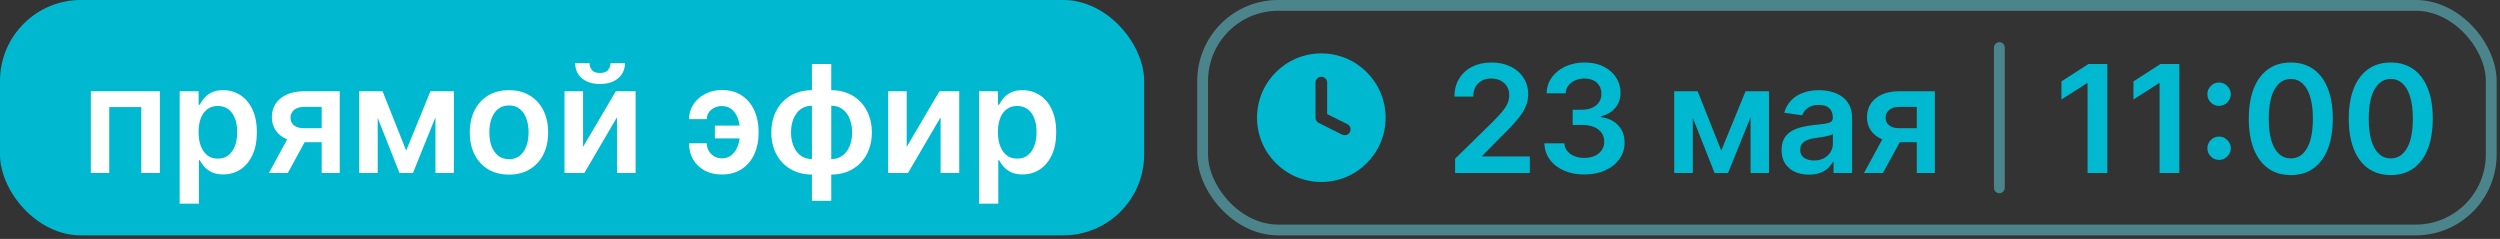
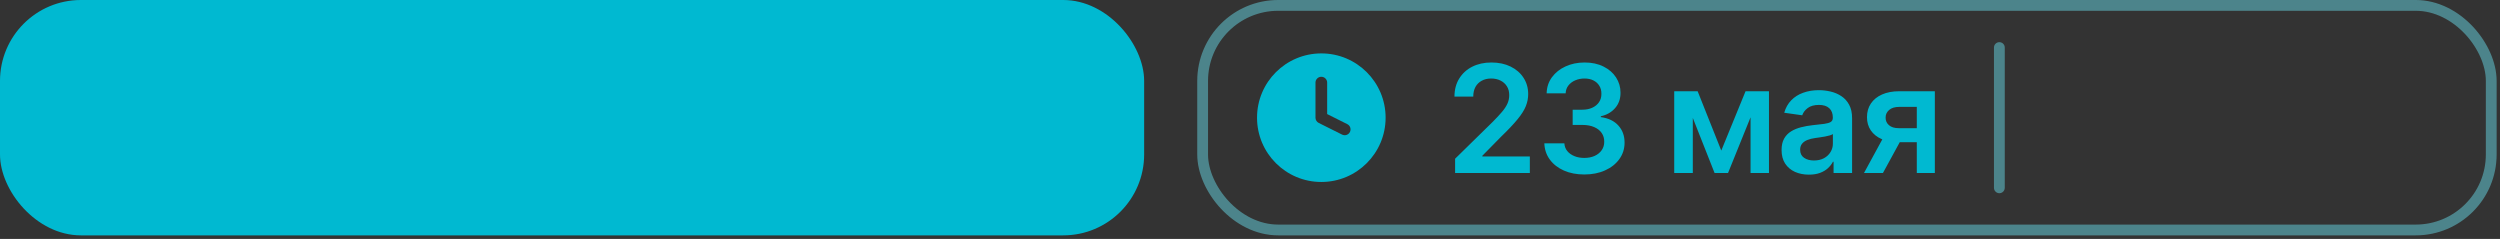
<svg xmlns="http://www.w3.org/2000/svg" width="565" height="54" viewBox="0 0 565 54" fill="none">
  <rect x="0" y="0" width="565" height="54" fill="#333333" stroke="none" />
  <rect width="258.577" height="53.192" rx="18.288" fill="#00B9D1" />
-   <path d="M20.526 39.096L20.526 20.619L36.129 20.619V39.096H31.93L31.93 24.191L24.689 24.191L24.689 39.096H20.526ZM40.606 46.025L40.606 20.619H44.889V23.674H45.141C45.366 23.225 45.683 22.748 46.092 22.243C46.501 21.729 47.054 21.292 47.752 20.931C48.449 20.563 49.34 20.378 50.422 20.378C51.85 20.378 53.137 20.743 54.284 21.473C55.438 22.195 56.353 23.265 57.026 24.685C57.708 26.096 58.049 27.828 58.049 29.881C58.049 31.91 57.716 33.634 57.05 35.054C56.385 36.473 55.479 37.556 54.332 38.302C53.185 39.048 51.886 39.42 50.434 39.42C49.376 39.42 48.498 39.244 47.8 38.891C47.102 38.538 46.541 38.113 46.116 37.616C45.699 37.111 45.374 36.634 45.141 36.185H44.961L44.961 46.025H40.606ZM44.877 29.857C44.877 31.052 45.045 32.099 45.382 32.997C45.727 33.895 46.22 34.597 46.862 35.102C47.511 35.599 48.297 35.848 49.219 35.848C50.182 35.848 50.988 35.591 51.637 35.078C52.287 34.557 52.776 33.847 53.105 32.949C53.442 32.042 53.61 31.012 53.61 29.857C53.61 28.71 53.446 27.692 53.117 26.802C52.788 25.912 52.299 25.214 51.649 24.709C51 24.203 50.19 23.951 49.219 23.951C48.289 23.951 47.499 24.195 46.85 24.685C46.2 25.174 45.707 25.86 45.37 26.742C45.041 27.624 44.877 28.662 44.877 29.857ZM72.701 39.096V24.155H68.755C67.752 24.155 66.983 24.388 66.445 24.853C65.908 25.318 65.643 25.896 65.651 26.585C65.643 27.275 65.896 27.844 66.409 28.293C66.922 28.742 67.656 28.967 68.611 28.967L74.072 28.967V32.143L68.611 32.143C67.135 32.143 65.86 31.91 64.785 31.445C63.711 30.98 62.885 30.322 62.307 29.472C61.73 28.622 61.441 27.628 61.441 26.489C61.441 25.302 61.734 24.272 62.319 23.398C62.913 22.515 63.755 21.834 64.845 21.352C65.944 20.863 67.247 20.619 68.755 20.619H76.778V39.096H72.701ZM60.767 39.096L65.928 29.617H70.222L65.05 39.096H60.767ZM91.797 34.031L97.282 20.619H100.795L93.325 39.096H90.281L82.98 20.619H86.456L91.797 34.031ZM85.361 20.619V39.096L81.163 39.096V20.619H85.361ZM98.413 39.096V20.619H102.575V39.096H98.413ZM115.025 39.457C113.221 39.457 111.657 39.06 110.334 38.266C109.011 37.472 107.984 36.361 107.255 34.934C106.533 33.506 106.172 31.838 106.172 29.929C106.172 28.021 106.533 26.349 107.255 24.913C107.984 23.478 109.011 22.363 110.334 21.569C111.657 20.775 113.221 20.378 115.025 20.378C116.83 20.378 118.394 20.775 119.717 21.569C121.04 22.363 122.063 23.478 122.784 24.913C123.514 26.349 123.879 28.021 123.879 29.929C123.879 31.838 123.514 33.506 122.784 34.934C122.063 36.361 121.04 37.472 119.717 38.266C118.394 39.06 116.83 39.457 115.025 39.457ZM115.049 35.968C116.028 35.968 116.846 35.699 117.503 35.162C118.161 34.617 118.65 33.887 118.971 32.973C119.3 32.059 119.464 31.04 119.464 29.917C119.464 28.787 119.3 27.764 118.971 26.85C118.65 25.928 118.161 25.194 117.503 24.648C116.846 24.103 116.028 23.831 115.049 23.831C114.047 23.831 113.213 24.103 112.547 24.648C111.89 25.194 111.397 25.928 111.068 26.85C110.747 27.764 110.587 28.787 110.587 29.917C110.587 31.04 110.747 32.059 111.068 32.973C111.397 33.887 111.89 34.617 112.547 35.162C113.213 35.699 114.047 35.968 115.049 35.968ZM131.773 33.201L139.171 20.619H143.646V39.096H139.436V26.501L132.062 39.096L127.575 39.096V20.619H131.773V33.201ZM137.98 14.267H141.24C141.24 15.671 140.731 16.809 139.713 17.684C138.702 18.55 137.331 18.983 135.598 18.983C133.882 18.983 132.515 18.55 131.497 17.684C130.486 16.809 129.985 15.671 129.993 14.267H133.229C133.229 14.845 133.405 15.362 133.758 15.819C134.119 16.268 134.732 16.493 135.598 16.493C136.449 16.493 137.054 16.268 137.415 15.819C137.784 15.37 137.972 14.853 137.98 14.267ZM163.112 23.963C162.503 23.971 161.942 24.103 161.428 24.36C160.915 24.616 160.502 24.965 160.189 25.406C159.885 25.839 159.732 26.345 159.732 26.922H155.726C155.726 25.992 155.919 25.126 156.304 24.324C156.689 23.522 157.218 22.824 157.892 22.231C158.573 21.637 159.359 21.176 160.249 20.847C161.148 20.511 162.102 20.342 163.112 20.342C164.909 20.342 166.425 20.759 167.66 21.593C168.903 22.427 169.841 23.55 170.474 24.961C171.116 26.365 171.437 27.921 171.437 29.629V30.146C171.437 31.854 171.12 33.414 170.486 34.825C169.853 36.229 168.915 37.347 167.672 38.181C166.437 39.016 164.917 39.432 163.112 39.432C161.669 39.432 160.39 39.14 159.275 38.554C158.168 37.961 157.298 37.135 156.665 36.076C156.039 35.018 155.726 33.783 155.726 32.371H159.732C159.732 32.981 159.877 33.546 160.165 34.068C160.454 34.581 160.851 34.994 161.356 35.306C161.869 35.619 162.455 35.78 163.112 35.788C164.099 35.78 164.893 35.487 165.494 34.91C166.104 34.332 166.545 33.61 166.817 32.744C167.098 31.878 167.238 31.012 167.238 30.146V29.629C167.238 28.698 167.098 27.804 166.817 26.946C166.545 26.08 166.104 25.37 165.494 24.817C164.893 24.256 164.099 23.971 163.112 23.963ZM168.598 28.39V31.277L161.561 31.277V28.39L168.598 28.39ZM183.496 45.375V14.46H187.863V45.375H183.496ZM183.496 39.457C182.141 39.457 180.902 39.228 179.779 38.771C178.656 38.314 177.686 37.664 176.868 36.822C176.058 35.98 175.428 34.978 174.979 33.815C174.538 32.644 174.318 31.349 174.318 29.929C174.318 28.51 174.538 27.215 174.979 26.044C175.428 24.873 176.058 23.867 176.868 23.025C177.686 22.174 178.656 21.521 179.779 21.064C180.902 20.607 182.141 20.378 183.496 20.378H184.422V39.457H183.496ZM183.496 35.944H184.037V23.891L183.496 23.891C182.726 23.891 182.045 24.051 181.451 24.372C180.866 24.685 180.372 25.122 179.971 25.683C179.579 26.236 179.278 26.878 179.069 27.608C178.869 28.329 178.769 29.103 178.769 29.929C178.769 31.028 178.949 32.035 179.31 32.949C179.671 33.855 180.2 34.581 180.898 35.126C181.603 35.671 182.47 35.944 183.496 35.944ZM187.863 39.457H186.936V20.378H187.863C189.218 20.378 190.457 20.607 191.58 21.064C192.702 21.521 193.669 22.174 194.479 23.025C195.297 23.867 195.926 24.873 196.367 26.044C196.816 27.215 197.041 28.51 197.041 29.929C197.041 31.349 196.816 32.644 196.367 33.815C195.926 34.978 195.297 35.98 194.479 36.822C193.669 37.664 192.702 38.314 191.58 38.771C190.457 39.228 189.218 39.457 187.863 39.457ZM187.863 35.944C188.641 35.944 189.322 35.788 189.908 35.475C190.493 35.162 190.982 34.729 191.375 34.176C191.776 33.622 192.077 32.985 192.277 32.263C192.478 31.533 192.578 30.755 192.578 29.929C192.578 28.831 192.402 27.824 192.049 26.91C191.696 25.996 191.167 25.266 190.461 24.721C189.763 24.167 188.897 23.891 187.863 23.891H187.321V35.944H187.863ZM204.914 33.201L212.312 20.619H216.787V39.096H212.577V26.501L205.203 39.096H200.716V20.619H204.914V33.201ZM221.259 46.025V20.619L225.541 20.619V23.674H225.794C226.019 23.225 226.335 22.748 226.744 22.243C227.153 21.729 227.707 21.292 228.404 20.931C229.102 20.563 229.992 20.378 231.075 20.378C232.502 20.378 233.789 20.743 234.936 21.473C236.091 22.195 237.005 23.265 237.679 24.685C238.361 26.096 238.701 27.828 238.701 29.881C238.701 31.91 238.369 33.634 237.703 35.054C237.037 36.473 236.131 37.556 234.984 38.302C233.838 39.048 232.538 39.42 231.087 39.42C230.028 39.42 229.15 39.244 228.452 38.891C227.755 38.538 227.193 38.113 226.768 37.616C226.351 37.111 226.027 36.634 225.794 36.185H225.614V46.025H221.259ZM225.529 29.857C225.529 31.052 225.698 32.099 226.035 32.997C226.379 33.895 226.873 34.597 227.514 35.102C228.164 35.599 228.95 35.848 229.872 35.848C230.834 35.848 231.64 35.591 232.29 35.078C232.939 34.557 233.429 33.847 233.757 32.949C234.094 32.042 234.263 31.012 234.263 29.857C234.263 28.71 234.098 27.692 233.769 26.802C233.441 25.912 232.951 25.214 232.302 24.709C231.652 24.203 230.842 23.951 229.872 23.951C228.942 23.951 228.152 24.195 227.502 24.685C226.853 25.174 226.359 25.86 226.023 26.742C225.694 27.624 225.529 28.662 225.529 29.857Z" fill="white" />
  <rect x="271.797" y="1.219" width="291.223" height="50.754" rx="17.069" stroke="#66D6E4" stroke-opacity="0.5" stroke-width="2.438" />
  <path fill-rule="evenodd" clip-rule="evenodd" d="M284.09 26.598C284.09 18.573 290.595 12.068 298.619 12.068C306.643 12.068 313.148 18.573 313.148 26.598C313.148 34.622 306.643 41.127 298.619 41.127C290.595 41.127 284.09 34.622 284.09 26.598ZM299.94 18.673C299.94 17.943 299.349 17.352 298.619 17.352C297.89 17.352 297.298 17.943 297.298 18.673V26.598C297.298 27.098 297.581 27.555 298.028 27.779L303.312 30.421C303.964 30.747 304.758 30.482 305.084 29.83C305.41 29.177 305.146 28.384 304.493 28.058L299.94 25.781V18.673Z" fill="#00B9D1" />
  <path d="M328.853 39.096V35.872L337.406 27.488C338.224 26.661 338.906 25.928 339.451 25.286C339.997 24.645 340.405 24.023 340.678 23.422C340.951 22.82 341.087 22.178 341.087 21.497C341.087 20.719 340.911 20.053 340.558 19.5C340.205 18.939 339.72 18.506 339.102 18.201C338.485 17.896 337.783 17.744 336.997 17.744C336.187 17.744 335.478 17.912 334.868 18.249C334.259 18.578 333.785 19.047 333.449 19.656C333.12 20.266 332.955 20.992 332.955 21.834H328.709C328.709 20.27 329.066 18.911 329.78 17.756C330.493 16.601 331.476 15.707 332.727 15.073C333.986 14.44 335.429 14.123 337.057 14.123C338.709 14.123 340.161 14.432 341.412 15.049C342.663 15.667 343.633 16.513 344.323 17.587C345.021 18.662 345.37 19.889 345.37 21.268C345.37 22.191 345.193 23.097 344.84 23.987C344.487 24.877 343.866 25.863 342.976 26.946C342.094 28.029 340.855 29.34 339.259 30.88L335.012 35.198V35.367H345.742V39.096H328.853ZM358.057 39.432C356.324 39.432 354.785 39.136 353.437 38.542C352.098 37.949 351.04 37.123 350.262 36.064C349.484 35.006 349.071 33.783 349.023 32.395H353.546C353.586 33.061 353.806 33.642 354.207 34.14C354.608 34.629 355.142 35.01 355.807 35.282C356.473 35.555 357.219 35.691 358.045 35.691C358.927 35.691 359.709 35.539 360.39 35.234C361.072 34.922 361.605 34.489 361.99 33.935C362.375 33.382 362.564 32.744 362.556 32.023C362.564 31.277 362.371 30.619 361.978 30.05C361.585 29.48 361.016 29.035 360.27 28.714C359.532 28.394 358.642 28.233 357.599 28.233H355.422V24.793H357.599C358.458 24.793 359.207 24.645 359.849 24.348C360.499 24.051 361.008 23.634 361.377 23.097C361.746 22.551 361.926 21.922 361.918 21.208C361.926 20.511 361.77 19.905 361.449 19.392C361.136 18.87 360.691 18.465 360.114 18.177C359.544 17.888 358.875 17.744 358.105 17.744C357.351 17.744 356.653 17.88 356.012 18.153C355.37 18.425 354.853 18.814 354.46 19.32C354.067 19.817 353.858 20.41 353.834 21.1H349.54C349.572 19.721 349.969 18.51 350.731 17.467C351.501 16.416 352.527 15.598 353.81 15.013C355.093 14.42 356.533 14.123 358.129 14.123C359.773 14.123 361.2 14.432 362.411 15.049C363.63 15.659 364.572 16.481 365.238 17.515C365.904 18.55 366.237 19.692 366.237 20.944C366.245 22.331 365.836 23.494 365.01 24.432C364.192 25.37 363.117 25.984 361.786 26.273V26.465C363.518 26.706 364.845 27.347 365.767 28.39C366.698 29.424 367.159 30.711 367.151 32.251C367.151 33.63 366.758 34.865 365.972 35.956C365.194 37.039 364.119 37.889 362.748 38.506C361.385 39.124 359.821 39.432 358.057 39.432ZM389.009 34.031L394.495 20.619H398.007L390.537 39.096H387.494L380.192 20.619H383.668L389.009 34.031ZM382.574 20.619V39.096H378.375V20.619H382.574ZM395.625 39.096V20.619L399.787 20.619V39.096H395.625ZM408.818 39.469C407.647 39.469 406.592 39.26 405.654 38.843C404.724 38.418 403.986 37.792 403.441 36.967C402.903 36.141 402.635 35.122 402.635 33.911C402.635 32.869 402.827 32.007 403.212 31.325C403.597 30.643 404.122 30.098 404.788 29.689C405.453 29.28 406.203 28.971 407.037 28.763C407.879 28.546 408.749 28.39 409.648 28.293C410.73 28.181 411.608 28.081 412.282 27.993C412.956 27.896 413.445 27.752 413.75 27.56C414.062 27.359 414.219 27.05 414.219 26.633V26.561C414.219 25.655 413.95 24.953 413.413 24.456C412.875 23.959 412.102 23.71 411.091 23.71C410.025 23.71 409.178 23.943 408.553 24.408C407.935 24.873 407.518 25.422 407.302 26.056L403.236 25.479C403.557 24.356 404.086 23.418 404.824 22.664C405.562 21.902 406.464 21.332 407.53 20.956C408.597 20.571 409.776 20.378 411.067 20.378C411.957 20.378 412.843 20.482 413.726 20.691C414.608 20.899 415.414 21.244 416.143 21.725C416.873 22.199 417.459 22.844 417.9 23.662C418.349 24.48 418.573 25.503 418.573 26.73V39.096H414.387V36.557H414.243C413.978 37.071 413.605 37.552 413.124 38.001C412.651 38.442 412.053 38.799 411.332 39.072C410.618 39.336 409.78 39.469 408.818 39.469ZM409.948 36.269C410.822 36.269 411.58 36.096 412.222 35.752C412.863 35.399 413.357 34.934 413.701 34.356C414.054 33.779 414.231 33.149 414.231 32.468V30.29C414.094 30.403 413.862 30.507 413.533 30.603C413.212 30.699 412.851 30.784 412.45 30.856C412.049 30.928 411.652 30.992 411.26 31.048C410.867 31.104 410.526 31.152 410.237 31.192C409.587 31.281 409.006 31.425 408.493 31.625C407.98 31.826 407.575 32.107 407.278 32.468C406.981 32.82 406.833 33.278 406.833 33.839C406.833 34.641 407.125 35.246 407.711 35.655C408.296 36.064 409.042 36.269 409.948 36.269ZM433.197 39.096V24.155H429.251C428.249 24.155 427.479 24.388 426.942 24.853C426.405 25.318 426.14 25.896 426.148 26.585C426.14 27.275 426.393 27.844 426.906 28.293C427.419 28.742 428.153 28.967 429.107 28.967H434.568V32.143H429.107C427.632 32.143 426.356 31.91 425.282 31.445C424.207 30.98 423.381 30.322 422.804 29.472C422.226 28.622 421.938 27.628 421.938 26.489C421.938 25.302 422.23 24.272 422.816 23.398C423.409 22.515 424.251 21.834 425.342 21.352C426.441 20.863 427.744 20.619 429.251 20.619L437.275 20.619V39.096L433.197 39.096ZM421.264 39.096L426.425 29.617H430.719L425.546 39.096H421.264Z" fill="#00B9D1" />
  <path d="M451.855 10.746L451.855 42.446" stroke="#66D6E4" stroke-opacity="0.5" stroke-width="2.438" stroke-linecap="round" />
-   <path d="M476.257 14.46V39.096H471.794V18.802H471.649L465.887 22.483V18.393L472.01 14.46H476.257ZM492.532 14.46V39.096H488.069V18.802H487.925L482.163 22.483V18.393L488.286 14.46L492.532 14.46ZM501.518 36.136C500.788 36.136 500.163 35.88 499.641 35.367C499.12 34.845 498.864 34.22 498.872 33.49C498.864 32.768 499.12 32.151 499.641 31.638C500.163 31.124 500.788 30.868 501.518 30.868C502.224 30.868 502.837 31.124 503.359 31.638C503.888 32.151 504.156 32.768 504.164 33.49C504.156 33.979 504.028 34.424 503.78 34.825C503.539 35.226 503.218 35.547 502.817 35.788C502.424 36.02 501.991 36.136 501.518 36.136ZM501.518 23.927C500.788 23.927 500.163 23.67 499.641 23.157C499.12 22.636 498.864 22.01 498.872 21.28C498.864 20.559 499.12 19.941 499.641 19.428C500.163 18.907 500.788 18.646 501.518 18.646C502.224 18.646 502.837 18.907 503.359 19.428C503.888 19.941 504.156 20.559 504.164 21.28C504.156 21.762 504.028 22.203 503.78 22.604C503.539 23.005 503.218 23.325 502.817 23.566C502.424 23.806 501.991 23.927 501.518 23.927ZM517.718 39.565C515.738 39.565 514.038 39.064 512.618 38.061C511.207 37.051 510.12 35.595 509.358 33.695C508.604 31.786 508.227 29.488 508.227 26.802C508.235 24.115 508.616 21.83 509.37 19.945C510.132 18.052 511.219 16.609 512.63 15.615C514.05 14.62 515.746 14.123 517.718 14.123C519.691 14.123 521.387 14.62 522.807 15.615C524.226 16.609 525.313 18.052 526.067 19.945C526.829 21.838 527.21 24.123 527.21 26.802C527.21 29.496 526.829 31.798 526.067 33.707C525.313 35.607 524.226 37.059 522.807 38.061C521.395 39.064 519.699 39.565 517.718 39.565ZM517.718 35.8C519.258 35.8 520.473 35.042 521.363 33.526C522.262 32.002 522.711 29.761 522.711 26.802C522.711 24.845 522.506 23.201 522.097 21.87C521.688 20.538 521.111 19.536 520.365 18.863C519.619 18.181 518.737 17.84 517.718 17.84C516.187 17.84 514.976 18.602 514.086 20.125C513.195 21.641 512.746 23.867 512.738 26.802C512.73 28.767 512.927 30.419 513.328 31.758C513.737 33.097 514.314 34.108 515.06 34.789C515.806 35.463 516.692 35.8 517.718 35.8ZM540.312 39.565C538.332 39.565 536.631 39.064 535.212 38.061C533.801 37.051 532.714 35.595 531.952 33.695C531.198 31.786 530.821 29.488 530.821 26.802C530.829 24.115 531.21 21.83 531.964 19.945C532.726 18.052 533.813 16.609 535.224 15.615C536.644 14.62 538.34 14.123 540.312 14.123C542.285 14.123 543.981 14.62 545.401 15.615C546.82 16.609 547.907 18.052 548.661 19.945C549.423 21.838 549.804 24.123 549.804 26.802C549.804 29.496 549.423 31.798 548.661 33.707C547.907 35.607 546.82 37.059 545.401 38.061C543.989 39.064 542.293 39.565 540.312 39.565ZM540.312 35.8C541.852 35.8 543.067 35.042 543.957 33.526C544.855 32.002 545.305 29.761 545.305 26.802C545.305 24.845 545.1 23.201 544.691 21.87C544.282 20.538 543.705 19.536 542.959 18.863C542.213 18.181 541.331 17.84 540.312 17.84C538.781 17.84 537.57 18.602 536.68 20.125C535.789 21.641 535.34 23.867 535.332 26.802C535.324 28.767 535.521 30.419 535.922 31.758C536.331 33.097 536.908 34.108 537.654 34.789C538.4 35.463 539.286 35.8 540.312 35.8Z" fill="#00B9D1" />
</svg>